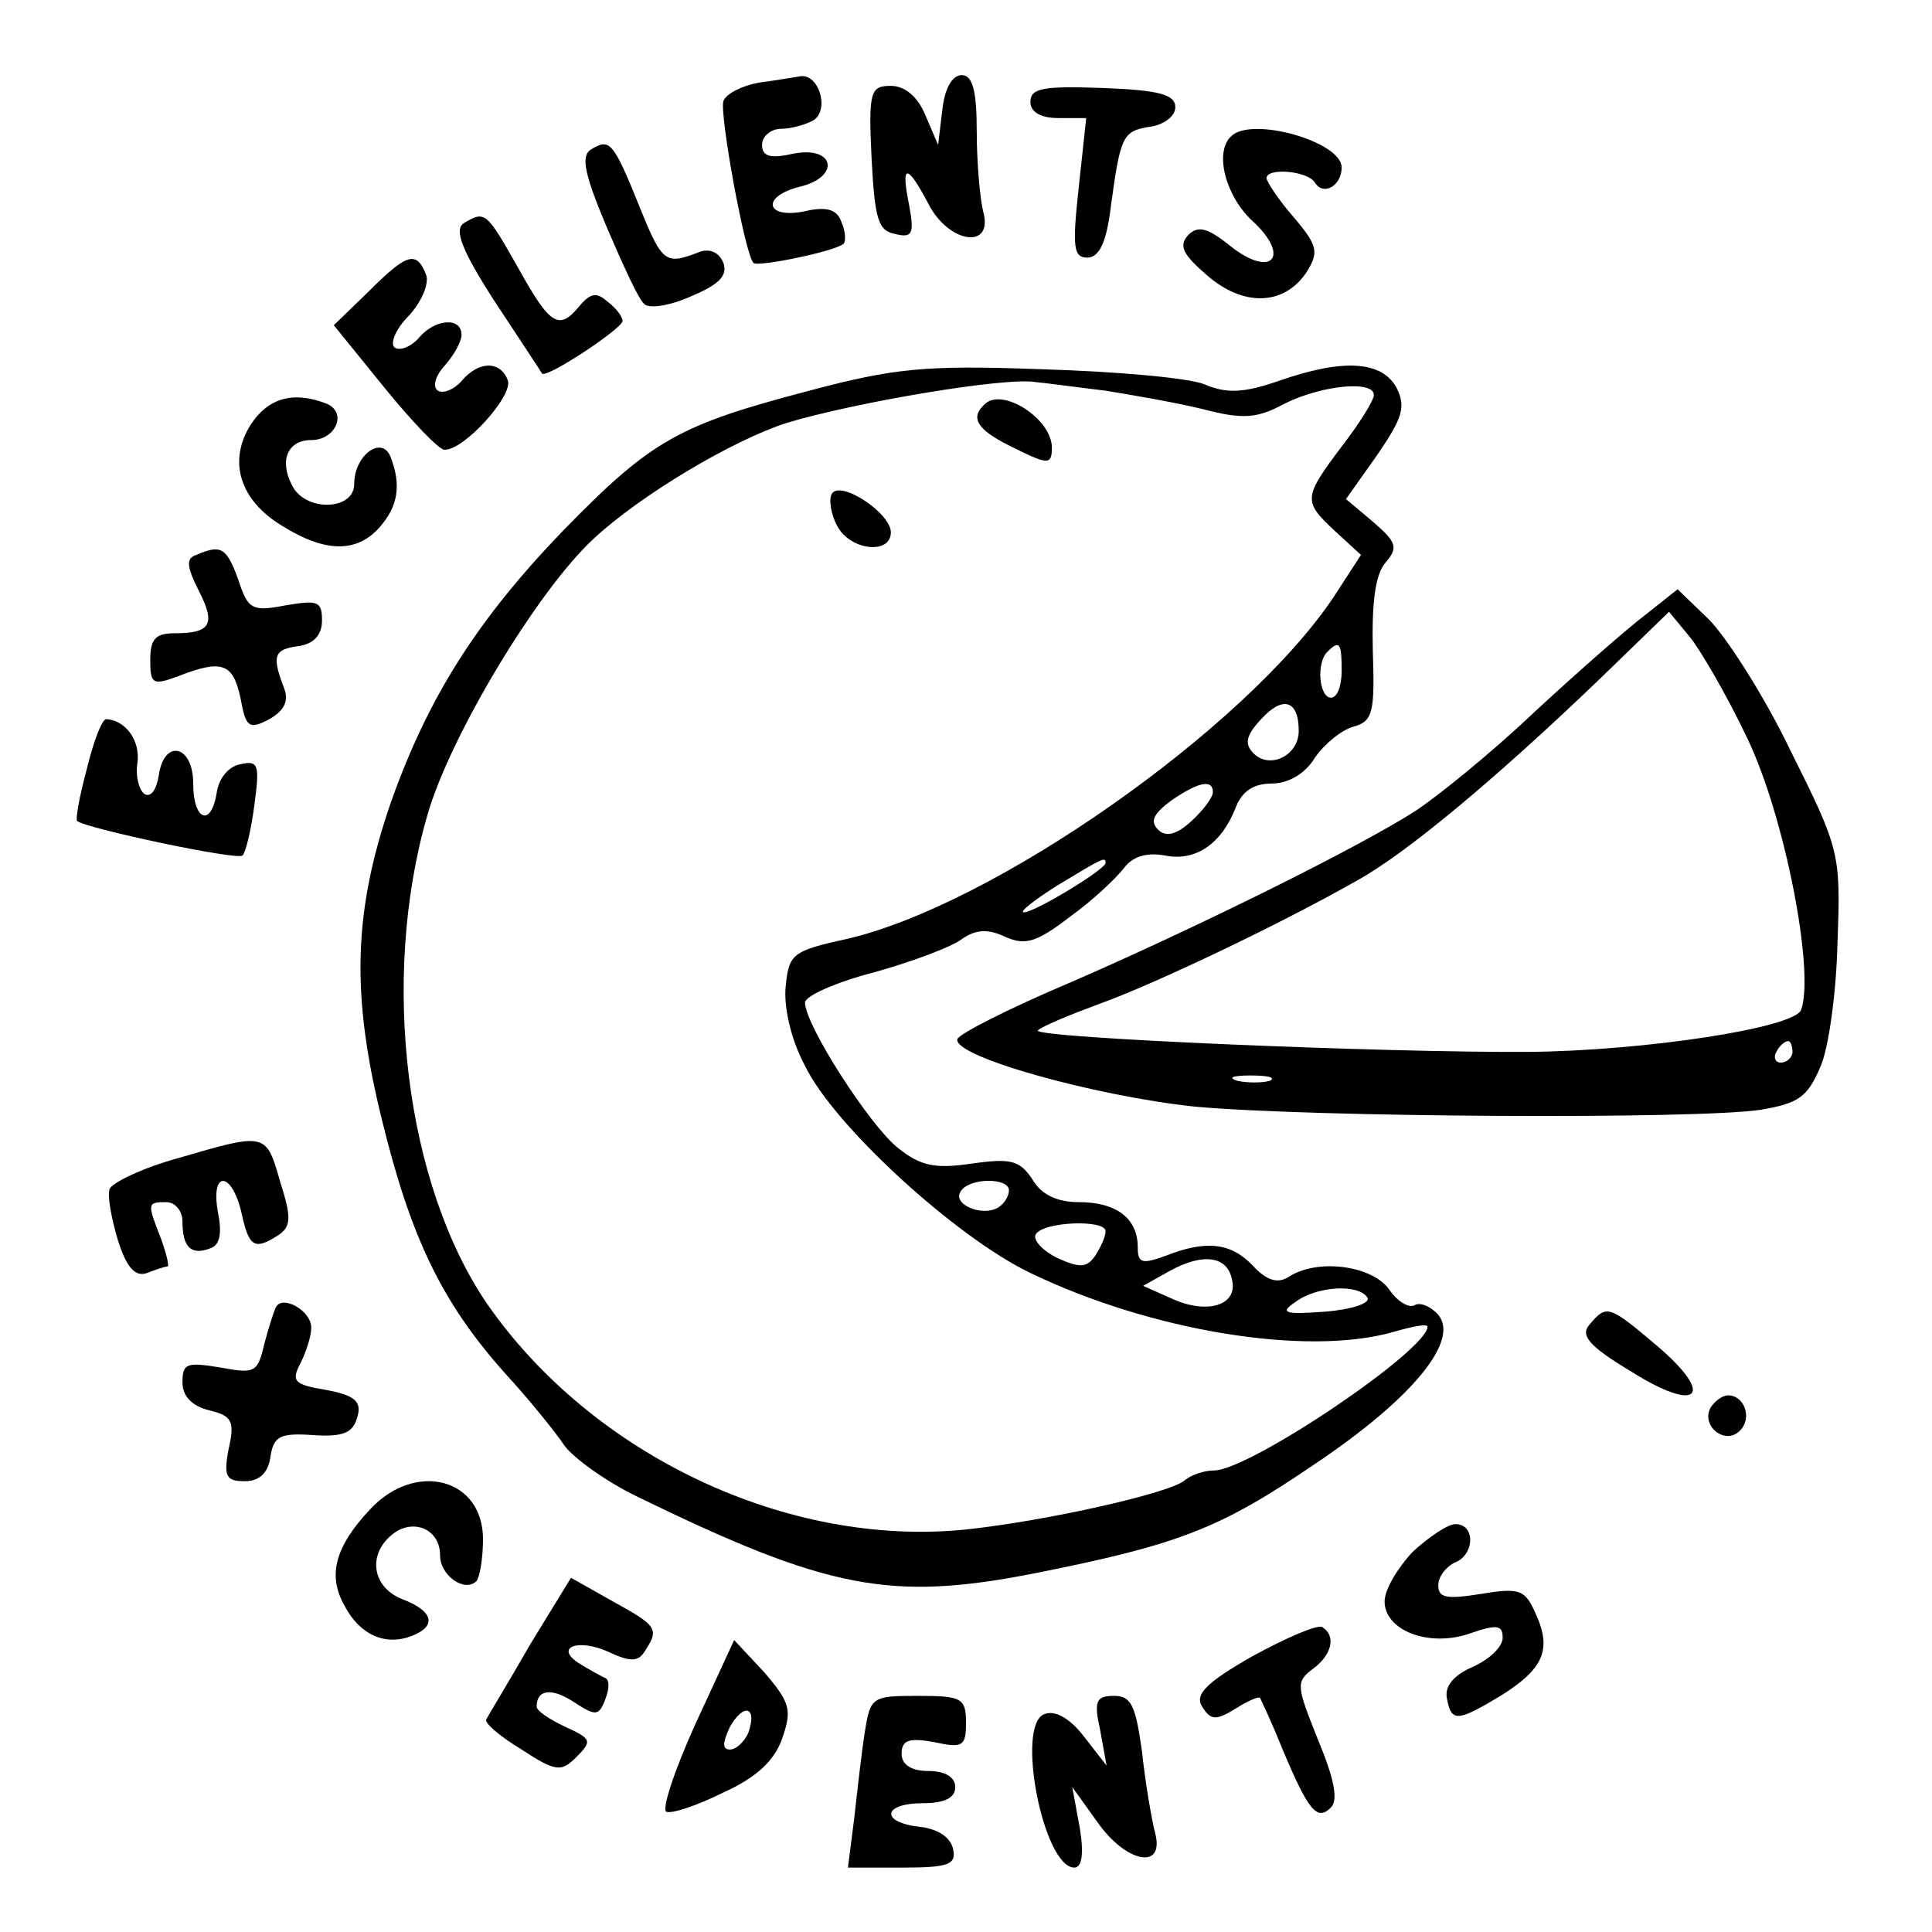
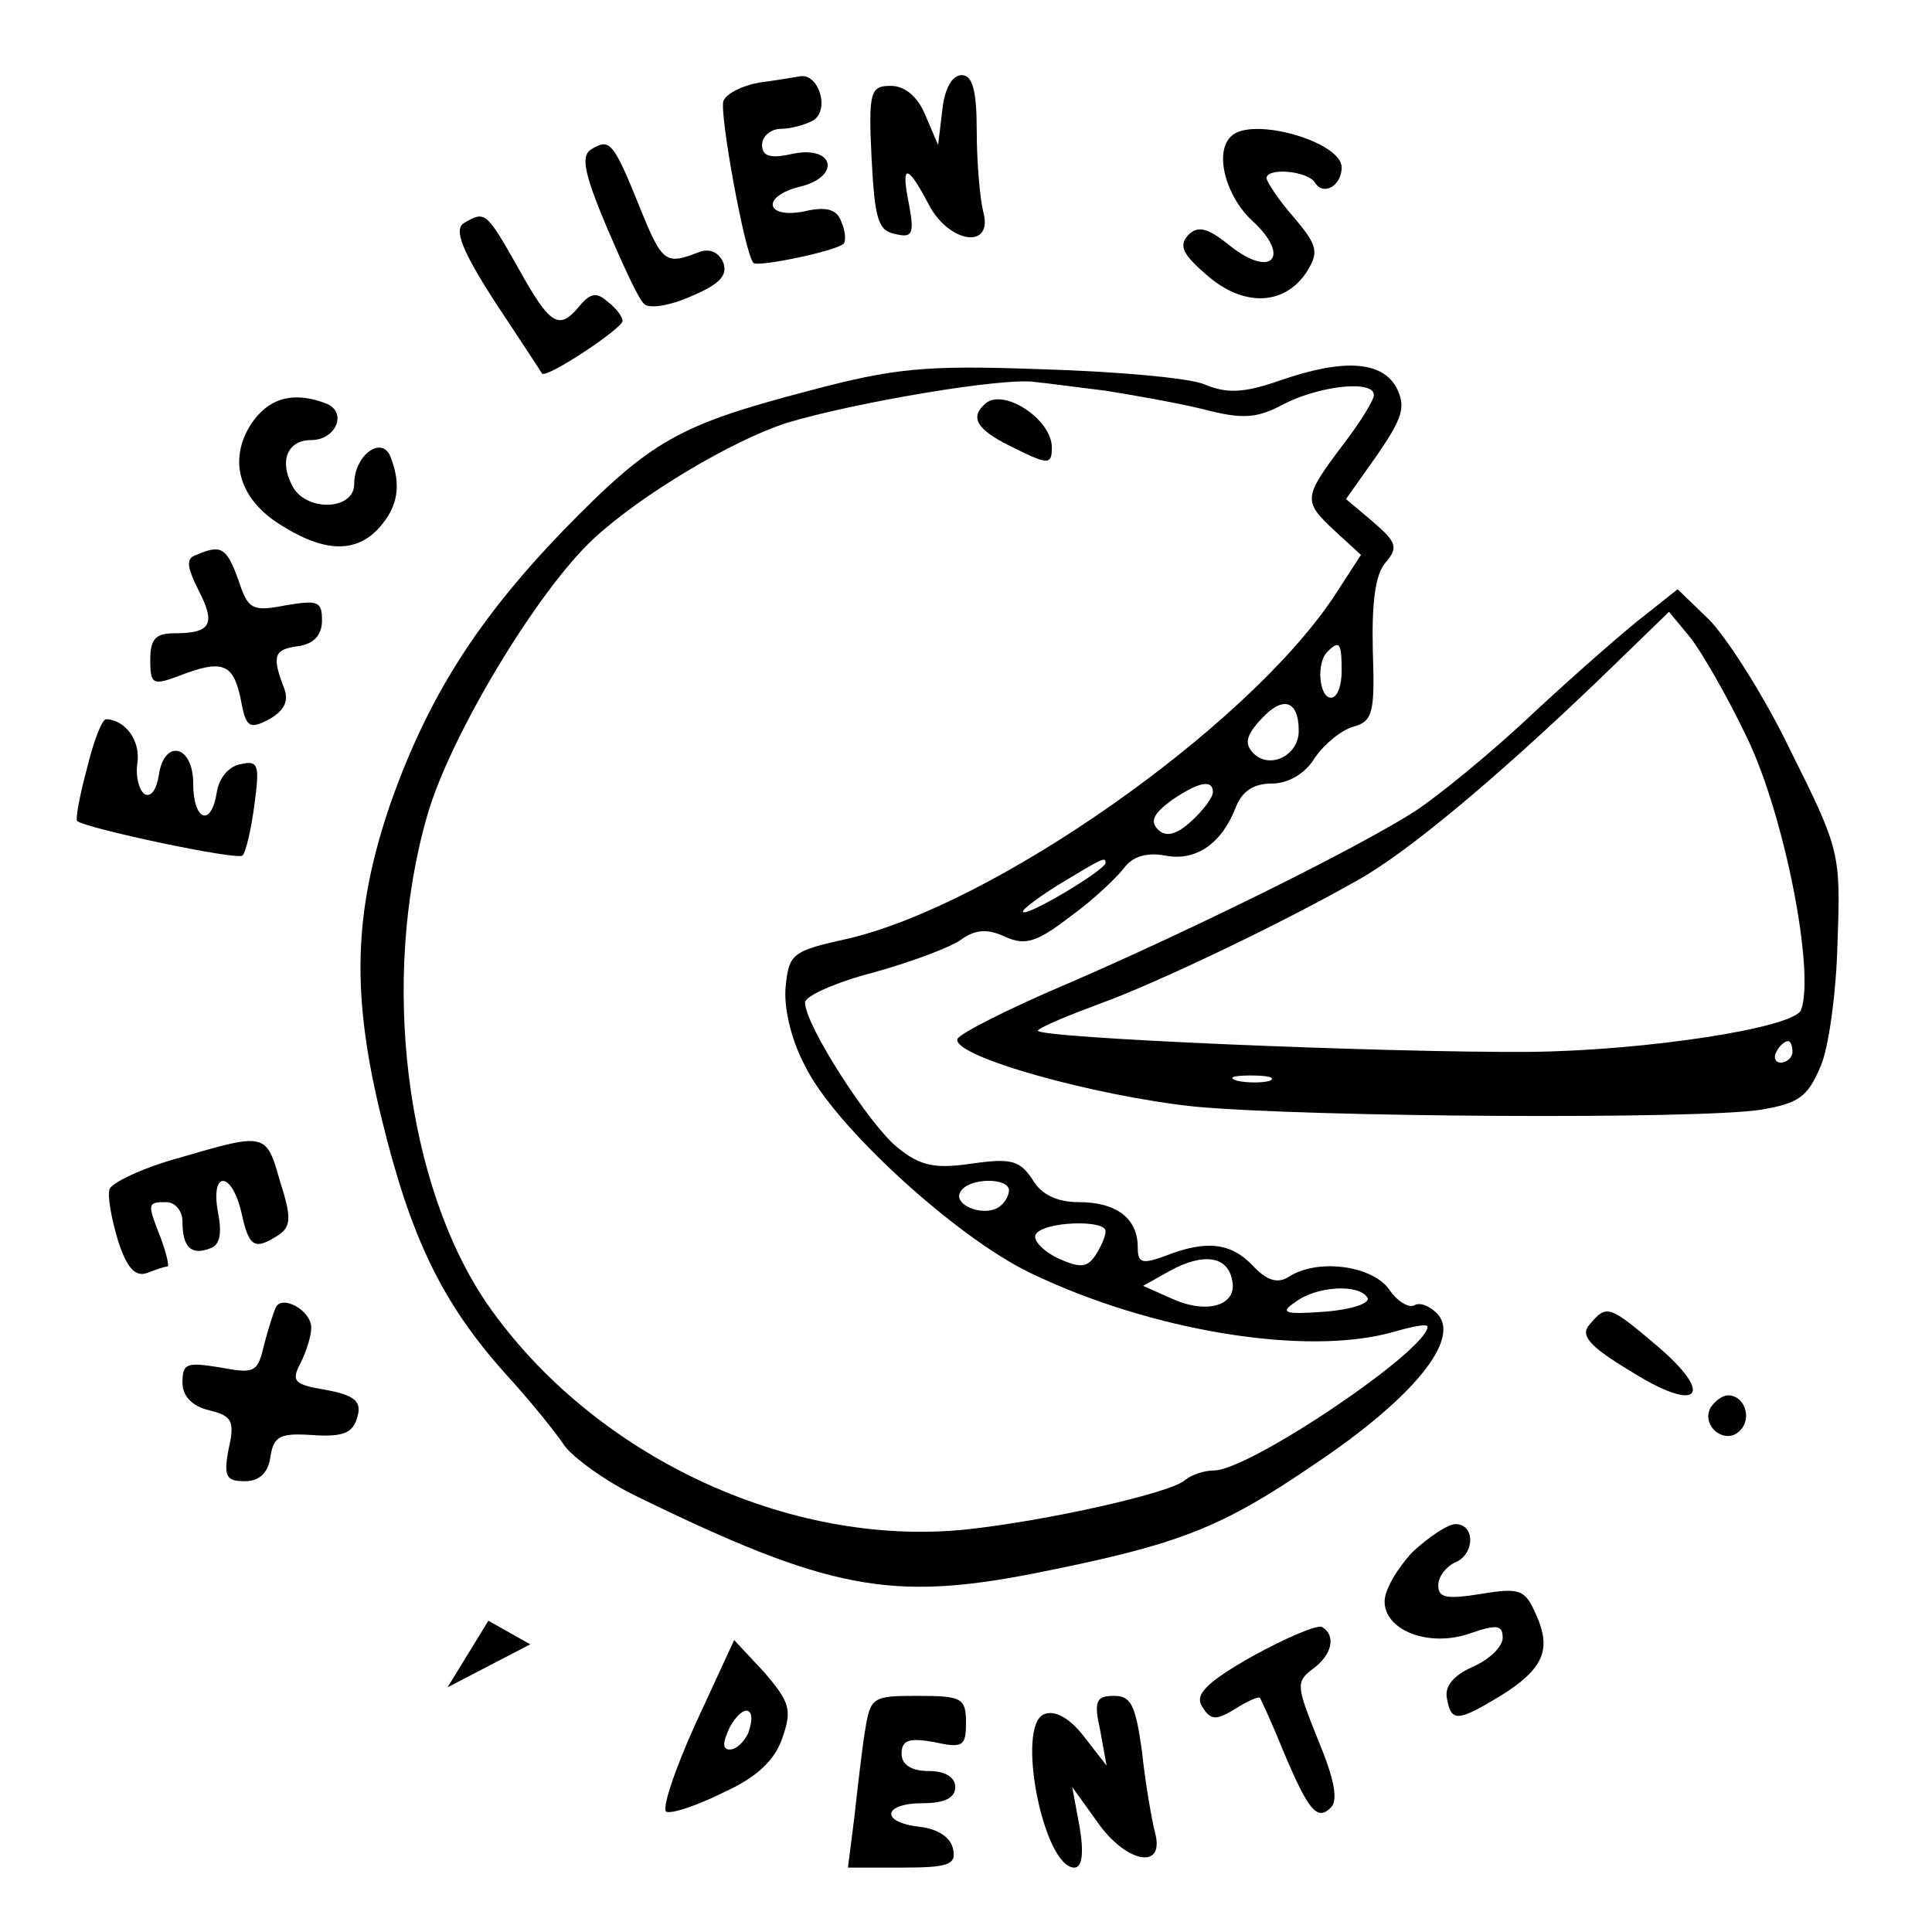
<svg xmlns="http://www.w3.org/2000/svg" version="1.0" width="180pt" height="180pt" viewBox="0 0 180 180" preserveAspectRatio="xMidYMid meet">
  <g transform="translate(0,180) scale(0.1,-0.1)" fill="#000000" stroke="none">
    <path d="M707 1723 c-16 -3 -30 -10 -33 -17 -4 -11 20 -143 28 -151 4 -4 77 11 84 18 2 2 2 11 -2 20 -4 12 -14 15 -35 10 -36 -7 -40 14 -4 23 38 9 33 38 -5 31 -22 -5 -30 -3 -30 8 0 8 8 15 18 15 9 0 23 4 30 8 15 10 5 43 -12 41 -6 -1 -24 -4 -39 -6z" />
    <path d="M878 1698 l-4 -33 -12 28 c-7 17 -19 27 -32 27 -19 0 -21 -5 -18 -67 3 -57 6 -68 22 -71 16 -4 18 0 13 27 -8 39 -2 39 18 1 19 -37 61 -43 51 -7 -3 12 -6 46 -6 75 0 38 -4 52 -14 52 -9 0 -16 -13 -18 -32z" />
-     <path d="M960 1705 c0 -9 9 -15 26 -15 l26 0 -7 -65 c-6 -55 -5 -65 8 -65 11 0 18 14 22 48 9 66 11 70 37 74 13 2 23 10 23 18 0 12 -15 16 -67 18 -56 2 -68 0 -68 -13z" />
    <path d="M1147 1673 c-16 -15 -5 -56 20 -79 36 -33 18 -54 -21 -23 -21 17 -30 19 -39 10 -9 -10 -5 -18 17 -37 34 -30 72 -29 93 2 12 19 11 25 -12 52 -14 16 -25 33 -25 36 0 10 38 7 45 -4 8 -13 25 -3 25 14 0 24 -84 48 -103 29z" />
    <path d="M551 1661 c-10 -6 -7 -22 14 -72 15 -35 30 -68 35 -72 4 -5 24 -2 44 7 26 11 34 19 30 31 -4 10 -13 14 -23 10 -31 -12 -34 -10 -55 42 -25 62 -28 64 -45 54z" />
    <path d="M432 1592 c-9 -6 -2 -25 29 -73 23 -35 43 -65 44 -67 4 -5 75 42 75 49 0 4 -6 12 -14 18 -10 9 -16 8 -26 -4 -19 -23 -27 -19 -57 35 -30 53 -31 54 -51 42z" />
-     <path d="M343 1528 l-32 -31 47 -58 c26 -32 51 -58 56 -58 18 -1 65 51 59 65 -7 18 -27 18 -43 -1 -7 -8 -17 -12 -22 -9 -5 3 -3 13 6 23 9 10 16 23 16 29 0 17 -25 15 -40 -3 -7 -8 -17 -12 -22 -9 -5 3 0 17 13 30 12 13 19 30 16 38 -9 23 -18 20 -54 -16z" />
    <path d="M754 1436 c-122 -32 -147 -46 -229 -130 -80 -83 -126 -155 -161 -254 -35 -102 -37 -179 -8 -296 27 -110 56 -170 115 -236 23 -25 47 -55 55 -67 8 -11 38 -33 67 -47 178 -87 237 -98 370 -72 136 27 174 42 262 102 91 61 135 115 115 139 -7 8 -17 12 -22 9 -5 -3 -16 3 -24 15 -16 22 -67 29 -94 11 -10 -6 -20 -3 -33 11 -20 21 -43 24 -81 9 -22 -8 -26 -7 -26 8 0 27 -20 42 -55 42 -20 0 -35 7 -43 21 -12 18 -20 20 -56 15 -34 -5 -48 -3 -70 15 -26 21 -86 114 -86 135 0 6 29 19 64 28 36 10 73 24 82 31 13 9 24 10 41 2 18 -8 29 -5 60 19 21 15 43 36 50 45 8 11 21 15 38 12 29 -6 53 11 66 44 6 16 17 23 34 23 15 0 31 9 40 24 9 13 25 26 36 29 18 5 20 13 18 71 -1 43 2 71 12 82 12 14 10 19 -12 38 l-25 21 29 41 c24 35 27 45 18 63 -14 25 -50 27 -110 6 -32 -11 -48 -12 -69 -3 -15 6 -83 12 -152 14 -108 4 -137 1 -216 -20z m276 0 c25 -4 65 -11 90 -17 38 -10 51 -9 77 5 34 17 83 22 83 8 0 -5 -13 -26 -30 -48 -36 -48 -36 -51 -6 -79 l24 -22 -26 -40 c-82 -122 -317 -287 -454 -318 -50 -11 -53 -14 -56 -44 -2 -19 5 -50 18 -74 27 -56 141 -160 210 -193 112 -54 257 -78 338 -55 17 5 32 8 32 5 0 -22 -166 -134 -199 -134 -9 0 -21 -4 -27 -9 -13 -12 -129 -38 -204 -46 -166 -17 -348 69 -446 210 -76 111 -100 302 -56 455 21 74 103 210 155 258 44 41 130 92 180 108 63 19 204 43 232 38 11 -1 40 -5 65 -8z m220 -261 c0 -14 -4 -25 -10 -25 -11 0 -14 33 -3 43 11 11 13 8 13 -18z m-40 -56 c0 -23 -27 -36 -42 -21 -9 9 -7 17 7 32 20 22 35 18 35 -11z m-80 -57 c0 -5 -9 -17 -20 -27 -14 -13 -24 -15 -31 -8 -8 8 -4 15 12 27 26 18 39 20 39 8z m-100 -66 c0 -6 -66 -46 -76 -46 -5 0 9 11 31 25 43 26 45 27 45 21z m-90 -305 c0 -6 -5 -13 -10 -16 -15 -9 -43 3 -35 15 8 13 45 13 45 1z m90 -38 c0 -5 -4 -14 -9 -22 -8 -12 -14 -13 -36 -3 -14 7 -23 17 -20 22 7 12 65 14 65 3z m118 -46 c5 -23 -23 -32 -56 -17 l-27 12 25 14 c31 17 54 14 58 -9z m126 -16 c3 -5 -14 -11 -39 -13 -39 -3 -43 -1 -28 9 20 15 59 17 67 4z" />
    <path d="M917 1423 c-13 -12 -7 -23 23 -38 36 -18 40 -19 40 -2 0 27 -47 57 -63 40z" />
-     <path d="M775 1340 c-3 -5 -1 -19 5 -30 12 -23 50 -27 50 -6 0 18 -47 49 -55 36z" />
    <path d="M234 1405 c-22 -34 -11 -71 29 -95 40 -25 69 -25 90 -2 18 20 21 40 11 66 -8 21 -34 2 -34 -25 0 -25 -46 -26 -58 -1 -12 23 -4 42 18 42 23 0 34 26 14 34 -31 12 -54 5 -70 -19z" />
    <path d="M183 1283 c-10 -3 -9 -11 2 -33 16 -31 12 -40 -22 -40 -18 0 -23 -5 -23 -25 0 -22 2 -24 26 -15 41 16 51 12 58 -20 5 -28 8 -30 27 -20 14 8 18 17 14 28 -12 31 -10 37 13 40 14 2 22 10 22 24 0 18 -4 19 -34 14 -31 -6 -35 -4 -44 24 -11 30 -16 33 -39 23z" />
    <path d="M1534 1228 c-16 -12 -63 -53 -104 -91 -41 -39 -92 -80 -112 -93 -55 -35 -205 -109 -320 -159 -57 -24 -104 -48 -106 -53 -5 -16 127 -53 221 -63 109 -10 467 -12 527 -3 36 6 44 12 56 40 8 18 15 71 16 117 3 82 2 86 -44 178 -25 52 -60 106 -76 122 l-29 28 -29 -23z m94 -116 c35 -73 63 -218 50 -253 -7 -17 -147 -38 -253 -39 -131 -1 -465 13 -458 20 4 4 31 15 58 25 50 18 166 73 240 115 45 25 127 93 225 187 l65 63 19 -23 c10 -12 35 -55 54 -95z m42 -292 c0 -5 -5 -10 -11 -10 -5 0 -7 5 -4 10 3 6 8 10 11 10 2 0 4 -4 4 -10z m-487 -27 c-7 -2 -21 -2 -30 0 -10 3 -4 5 12 5 17 0 24 -2 18 -5z" />
    <path d="M81 1084 c-7 -26 -11 -48 -9 -49 9 -7 150 -37 154 -32 3 3 8 24 11 47 5 37 4 42 -13 38 -11 -2 -20 -13 -22 -26 -5 -33 -22 -27 -22 8 0 36 -27 42 -32 8 -2 -13 -7 -21 -13 -18 -5 3 -9 16 -7 29 3 21 -11 40 -29 41 -4 0 -12 -21 -18 -46z" />
    <path d="M166 721 c-33 -9 -62 -23 -64 -29 -2 -7 2 -28 8 -48 8 -25 16 -34 27 -30 8 3 16 6 19 6 2 0 -1 12 -6 26 -13 33 -13 34 5 34 8 0 15 -8 15 -18 0 -24 8 -32 26 -25 9 3 11 14 7 34 -7 39 13 38 22 -1 7 -32 12 -35 34 -21 12 8 13 16 2 50 -13 46 -13 46 -95 22z" />
    <path d="M257 582 c-2 -4 -7 -20 -11 -35 -6 -26 -9 -27 -41 -21 -31 5 -35 4 -35 -14 0 -13 9 -22 25 -26 21 -5 24 -10 18 -36 -5 -26 -2 -30 15 -30 14 0 22 8 24 23 3 19 9 22 39 20 29 -2 38 2 42 17 4 14 -2 20 -29 25 -30 5 -33 8 -24 25 5 10 10 25 10 33 0 16 -27 31 -33 19z" />
    <path d="M1481 566 c-9 -10 -1 -20 39 -44 62 -39 79 -23 24 24 -45 38 -47 39 -63 20z" />
    <path d="M1594 489 c-10 -17 13 -36 27 -22 12 12 4 33 -11 33 -5 0 -12 -5 -16 -11z" />
-     <path d="M345 394 c-33 -35 -40 -62 -24 -90 14 -27 38 -38 63 -28 23 9 20 23 -9 34 -28 11 -33 41 -10 60 19 16 45 6 45 -19 0 -19 23 -35 34 -24 3 4 6 21 6 39 0 57 -63 73 -105 28z" />
    <path d="M1316 354 c-14 -15 -26 -35 -26 -46 0 -27 41 -43 79 -30 26 9 31 8 31 -4 0 -8 -12 -20 -28 -27 -18 -8 -26 -18 -24 -29 4 -23 10 -22 50 2 40 25 48 43 33 76 -10 23 -15 25 -51 19 -32 -5 -40 -4 -40 8 0 8 7 17 15 21 19 7 20 36 1 36 -7 0 -25 -12 -40 -26z" />
-     <path d="M494 268 c-20 -35 -39 -66 -41 -70 -2 -3 13 -16 33 -28 32 -21 37 -21 51 -7 15 15 14 17 -10 28 -15 7 -27 15 -27 19 0 16 14 18 35 4 20 -13 23 -13 29 3 4 10 4 19 -1 20 -4 2 -15 8 -23 13 -24 15 -2 24 27 11 21 -10 28 -9 34 1 13 20 12 23 -30 46 l-39 22 -38 -62z" />
+     <path d="M494 268 l-39 22 -38 -62z" />
    <path d="M1167 257 c-44 -25 -54 -36 -47 -47 8 -13 13 -13 31 -2 11 7 22 12 23 10 1 -2 11 -23 21 -48 24 -57 32 -67 45 -54 7 7 3 27 -12 63 -20 50 -21 54 -5 66 18 13 22 31 9 39 -4 3 -34 -10 -65 -27z" />
    <path d="M648 194 c-20 -44 -32 -81 -27 -82 5 -2 29 6 53 18 31 14 48 30 55 51 9 26 7 33 -17 61 l-28 30 -36 -78z m49 -9 c-4 -8 -11 -15 -17 -15 -7 0 -7 6 0 21 13 23 26 19 17 -6z" />
    <path d="M806 188 c-3 -18 -7 -54 -10 -81 l-6 -47 51 0 c43 0 50 3 47 17 -2 11 -14 19 -31 21 -37 4 -35 22 3 22 20 0 30 5 30 15 0 9 -9 15 -25 15 -16 0 -25 6 -25 16 0 13 7 15 30 11 27 -6 30 -4 30 18 0 23 -4 25 -45 25 -42 0 -44 -1 -49 -32z" />
    <path d="M1025 188 l6 -33 -21 27 c-13 17 -27 25 -37 21 -27 -10 -1 -143 28 -143 7 0 9 13 5 37 l-7 38 23 -32 c27 -39 64 -46 54 -10 -3 12 -9 46 -12 75 -6 43 -10 52 -26 52 -17 0 -19 -5 -13 -32z" />
  </g>
</svg>